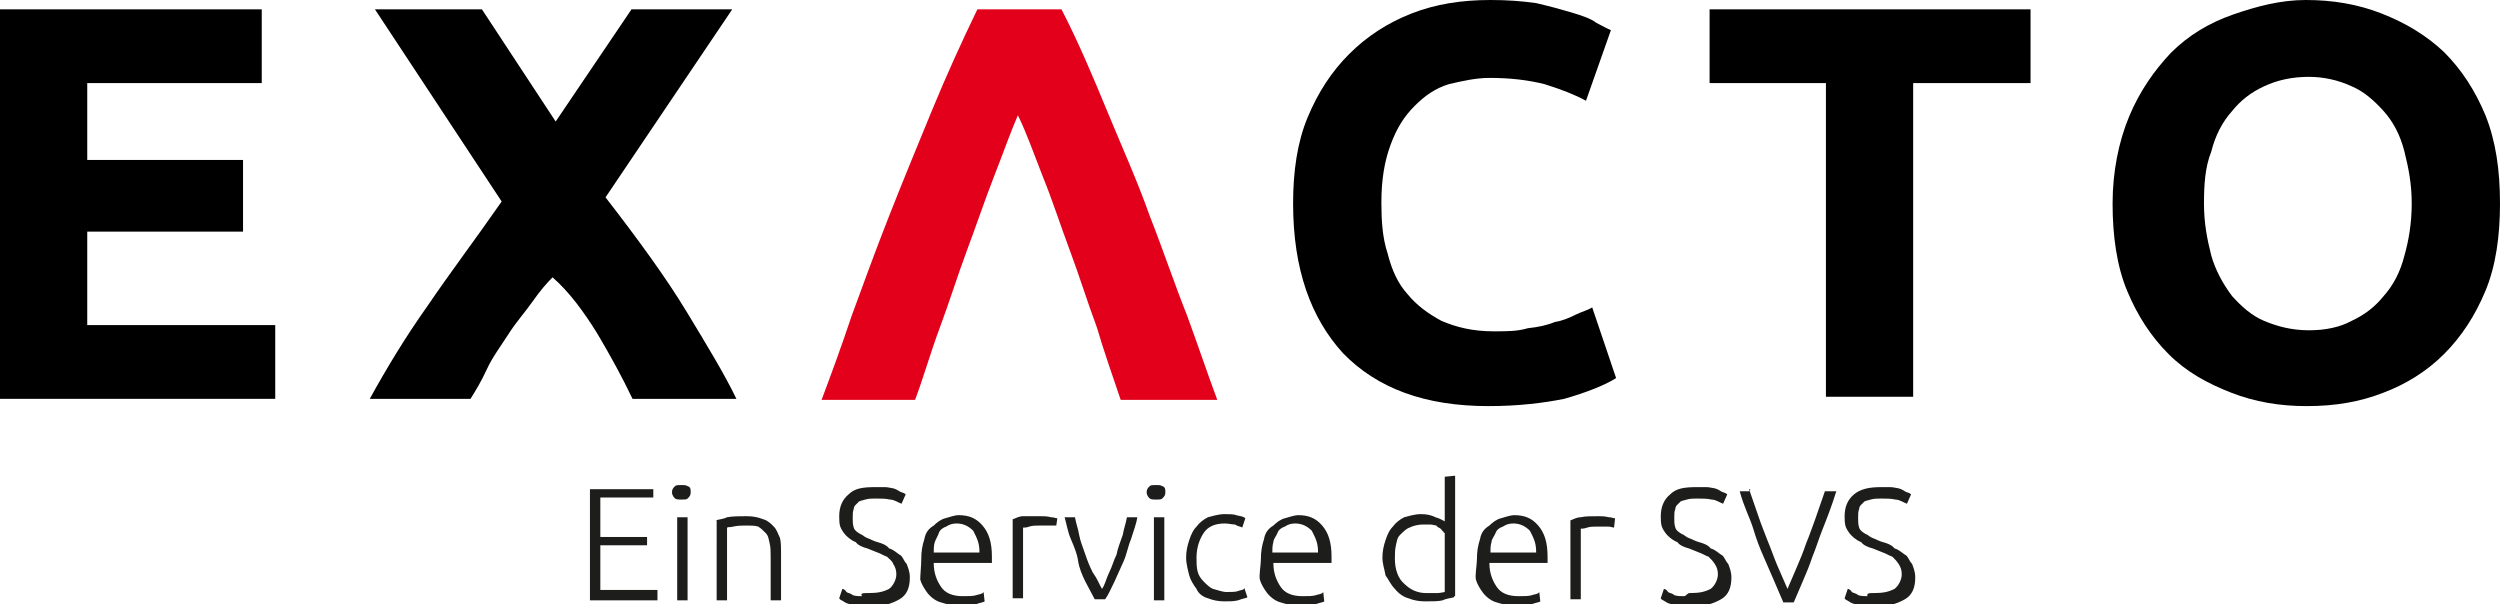
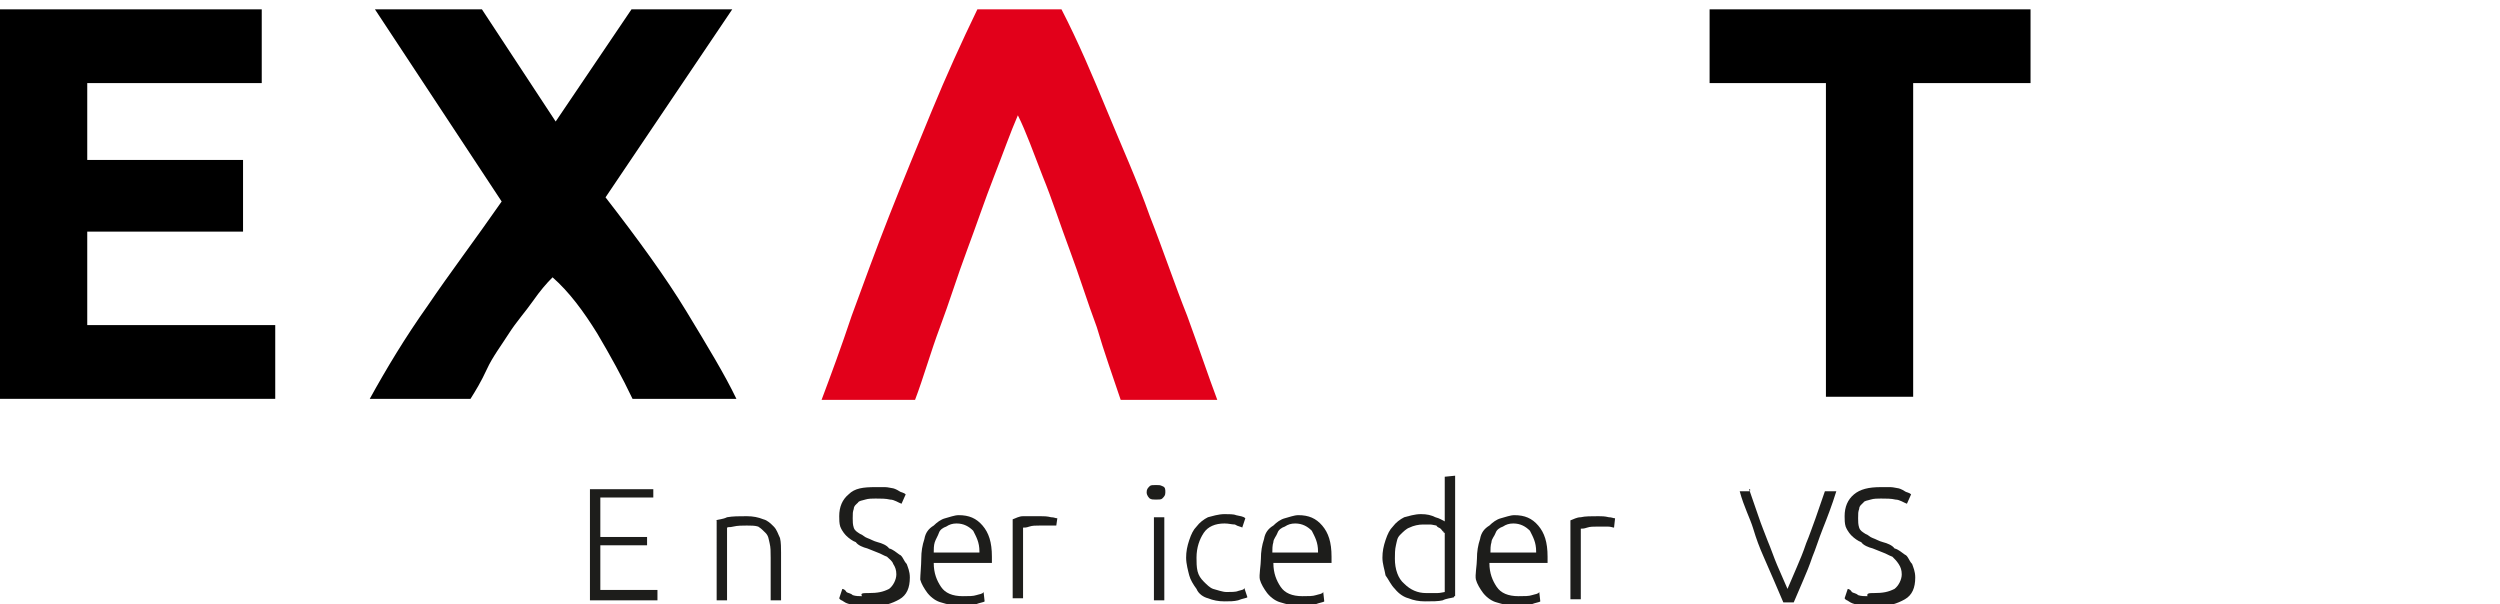
<svg xmlns="http://www.w3.org/2000/svg" version="1.1" id="Layer_1" x="0px" y="0px" viewBox="0 0 240.7 58.2" style="enable-background:new 0 0 240.7 58.2;" xml:space="preserve">
  <style type="text/css">
	.st0{fill:#E2001A;}
	.st1{fill:#1D1D1B;}
</style>
  <g>
    <polygon points="0,38.4 0,0.9 25.2,0.9 25.2,8 8.4,8 8.4,15.4 23.4,15.4 23.4,22.3 8.4,22.3 8.4,31.3 26.5,31.3 26.5,38.4  " />
    <path d="M60.9,38.4c-1-2.1-2.1-4.1-3.4-6.3c-1.3-2.1-2.7-4-4.3-5.4C52.6,27.3,52,28,51.3,29c-0.7,1-1.6,2-2.3,3.1s-1.6,2.3-2.1,3.4   c-0.6,1.3-1.1,2.1-1.6,2.9h-9.7c1.6-2.9,3.4-5.9,5.6-9c2.1-3.1,4.6-6.4,7.1-10L36.1,0.9h10.3l7.1,10.8l7.3-10.8h9.7L58.3,19   c3.1,4,5.8,7.7,7.8,11c2,3.3,3.7,6.1,4.8,8.4H60.9z" />
-     <path d="M143.3,39.1c-6.1,0-10.7-1.7-14-5.1c-3.1-3.4-4.8-8.1-4.8-14.4c0-3.1,0.4-5.9,1.4-8.3c1-2.4,2.3-4.4,4-6.1   c1.7-1.7,3.7-3,6-3.9c2.3-0.9,4.8-1.3,7.6-1.3c1.6,0,3,0.1,4.4,0.3c1.3,0.3,2.4,0.6,3.4,0.9c1,0.3,1.9,0.6,2.4,1   c0.6,0.3,1.1,0.6,1.4,0.7l-2.4,6.8c-1.1-0.6-2.4-1.1-4-1.6c-1.6-0.4-3.3-0.6-5.3-0.6c-1.3,0-2.6,0.3-3.9,0.6   c-1.3,0.4-2.3,1.1-3.3,2.1c-1,1-1.7,2.1-2.3,3.7c-0.6,1.6-0.9,3.4-0.9,5.6c0,1.7,0.1,3.4,0.6,4.9c0.4,1.6,1,2.9,1.9,3.9   c0.9,1.1,2,1.9,3.3,2.6c1.4,0.6,3,1,5,1c1.3,0,2.3,0,3.3-0.3c1-0.1,1.9-0.3,2.6-0.6c0.7-0.1,1.4-0.4,2-0.7c0.6-0.3,1.1-0.4,1.6-0.7   l2.3,6.8c-1.1,0.7-2.9,1.4-5,2C148.6,38.8,146.2,39.1,143.3,39.1z" />
    <polygon points="195.5,0.9 195.5,8 184.2,8 184.2,38.2 175.8,38.2 175.8,8 164.6,8 164.6,0.9  " />
-     <path d="M212.2,19.6c0,1.9,0.3,3.4,0.7,5c0.4,1.4,1.1,2.7,2,3.9c0.9,1,1.9,1.9,3.1,2.4s2.6,0.9,4.3,0.9c1.6,0,3-0.3,4.1-0.9   c1.3-0.6,2.3-1.4,3.1-2.4c0.9-1,1.6-2.3,2-3.9c0.4-1.4,0.7-3.1,0.7-5c0-1.9-0.3-3.4-0.7-5c-0.4-1.6-1.1-2.9-2-3.9   c-0.9-1-1.9-1.9-3.1-2.4c-1.3-0.6-2.7-0.9-4.1-0.9c-1.6,0-3,0.3-4.3,0.9s-2.3,1.4-3.1,2.4c-0.9,1-1.6,2.3-2,3.9   C212.3,16.1,212.2,17.8,212.2,19.6z M240.7,19.6c0,3.1-0.4,6-1.4,8.4c-1,2.4-2.3,4.4-4,6.1c-1.7,1.7-3.7,2.9-5.8,3.7   c-2.3,0.9-4.7,1.3-7.4,1.3c-2.6,0-5-0.4-7.3-1.3s-4.3-2-6-3.7c-1.7-1.7-3-3.7-4-6.1c-1-2.4-1.4-5.3-1.4-8.4c0-3.1,0.6-6,1.6-8.4   c1-2.4,2.4-4.4,4-6.1c1.7-1.7,3.7-2.9,6-3.7S219.6,0,222,0c2.6,0,5,0.4,7.3,1.3c2.3,0.9,4.3,2.1,6,3.7c1.7,1.7,3,3.7,4,6.1   C240.3,13.6,240.7,16.4,240.7,19.6z" />
    <path class="st0" d="M102.2,0.9c1.6,3.1,3,6.4,4.4,9.8c1.4,3.4,2.9,6.7,4.1,10.1c1.3,3.3,2.4,6.6,3.6,9.6c1.1,3,2,5.7,2.9,8.1h-9.3   c-0.7-2.1-1.6-4.6-2.3-7c-0.9-2.4-1.7-5-2.6-7.4c-0.9-2.4-1.7-4.9-2.6-7.1c-0.9-2.3-1.6-4.3-2.4-5.9c-0.7,1.6-1.4,3.6-2.3,5.9   c-0.9,2.3-1.7,4.7-2.6,7.1c-0.9,2.4-1.7,5-2.6,7.4c-0.9,2.4-1.6,4.9-2.4,7h-9c0.9-2.4,1.9-5.1,2.9-8.1c1.1-3,2.3-6.3,3.6-9.6   c1.3-3.3,2.7-6.7,4.1-10.1s2.9-6.7,4.4-9.8H102.2z" />
    <polygon class="st1" points="56.8,57.8 56.8,47.1 62.9,47.1 62.9,47.9 57.8,47.9 57.8,51.7 62.3,51.7 62.3,52.5 57.8,52.5    57.8,56.8 63.3,56.8 63.3,57.8  " />
-     <path class="st1" d="M66.2,57.8h-1v-8h1V57.8z M66.5,47.4c0,0.3-0.1,0.4-0.3,0.6c-0.1,0.1-0.3,0.1-0.6,0.1c-0.3,0-0.4,0-0.6-0.1   c-0.1-0.1-0.3-0.3-0.3-0.6s0.1-0.4,0.3-0.6c0.1-0.1,0.3-0.1,0.6-0.1c0.3,0,0.4,0,0.6,0.1C66.5,46.9,66.5,47.1,66.5,47.4z" />
    <path class="st1" d="M68.9,50.1c0.3-0.1,0.7-0.1,1.1-0.3c0.6-0.1,1.1-0.1,1.9-0.1c0.6,0,1.1,0.1,1.6,0.3c0.4,0.1,0.7,0.4,1,0.7   c0.3,0.3,0.4,0.7,0.6,1.1c0.1,0.4,0.1,1,0.1,1.4v4.6h-1v-4.1c0-0.6,0-1-0.1-1.4c-0.1-0.4-0.1-0.7-0.4-1c-0.3-0.3-0.4-0.4-0.7-0.6   c-0.3-0.1-0.7-0.1-1.1-0.1s-0.9,0-1.3,0.1c-0.4,0.1-0.4,0-0.6,0.1v7h-1V50.1z" />
    <path class="st1" d="M83.6,57.1c0.9,0,1.4-0.1,2-0.4c0.4-0.3,0.7-0.9,0.7-1.4c0-0.4-0.1-0.7-0.3-1c-0.1-0.3-0.3-0.4-0.6-0.7   c-0.3-0.1-0.6-0.3-0.9-0.4c-0.3-0.1-0.7-0.3-1-0.4c-0.4-0.1-0.9-0.3-1.1-0.6c-0.3-0.1-0.7-0.4-0.9-0.6c-0.1-0.1-0.4-0.4-0.6-0.9   c-0.1-0.3-0.1-0.7-0.1-1c0-0.9,0.3-1.6,0.9-2.1c0.6-0.6,1.4-0.7,2.6-0.7c0.3,0,0.6,0,0.9,0c0.3,0,0.6,0.1,0.7,0.1   c0.1,0,0.4,0.1,0.7,0.3c0.1,0.1,0.4,0.1,0.6,0.3l-0.4,0.9c-0.3-0.1-0.7-0.4-1.1-0.4c-0.4-0.1-0.9-0.1-1.4-0.1c-0.3,0-0.7,0-1,0.1   c-0.3,0.1-0.6,0.1-0.7,0.3c-0.1,0.1-0.4,0.3-0.4,0.6c-0.1,0.3-0.1,0.4-0.1,0.9c0,0.3,0,0.6,0.1,0.9c0.1,0.3,0.3,0.4,0.6,0.6   c0.3,0.1,0.4,0.3,0.7,0.4c0.3,0.1,0.6,0.3,1,0.4c0.4,0.1,0.9,0.3,1.1,0.6c0.4,0.1,0.7,0.4,1,0.6c0.3,0.1,0.4,0.6,0.7,0.9   c0.1,0.3,0.3,0.7,0.3,1.3c0,1-0.3,1.7-1,2.1s-1.6,0.7-2.7,0.7c-0.4,0-0.9,0-1.1-0.1c-0.3,0-0.7-0.1-0.9-0.1   c-0.3-0.1-0.4-0.1-0.7-0.3c-0.1-0.1-0.3-0.1-0.4-0.3l0.3-0.9c0.1,0,0.3,0.1,0.4,0.3c0.1,0.1,0.4,0.1,0.6,0.3   c0.3,0.1,0.6,0.1,0.9,0.1C82.8,57.1,83.1,57.1,83.6,57.1z" />
    <path class="st1" d="M94.3,53.1c0-0.9-0.3-1.4-0.6-2c-0.4-0.4-0.9-0.7-1.6-0.7c-0.4,0-0.7,0.1-1,0.3c-0.3,0.1-0.6,0.3-0.7,0.6   c-0.1,0.3-0.3,0.6-0.4,0.9c-0.1,0.3-0.1,0.7-0.1,1H94.3z M88.7,53.8c0-0.7,0.1-1.3,0.3-1.9c0.1-0.6,0.4-1,0.9-1.3   c0.3-0.3,0.7-0.6,1.1-0.7c0.4-0.1,0.9-0.3,1.3-0.3c1,0,1.7,0.3,2.3,1c0.6,0.7,0.9,1.6,0.9,3c0,0.1,0,0.1,0,0.3c0,0.1,0,0.1,0,0.3   h-5.6c0,1,0.3,1.7,0.7,2.3s1.1,0.9,2.1,0.9c0.6,0,1,0,1.3-0.1c0.3-0.1,0.6-0.1,0.7-0.3l0.1,0.9c-0.1,0.1-0.4,0.1-0.9,0.3   c-0.4,0.1-0.9,0.1-1.4,0.1c-0.7,0-1.3-0.1-1.9-0.3c-0.4-0.1-0.9-0.4-1.3-0.9c-0.3-0.4-0.6-0.9-0.7-1.3   C88.6,55.4,88.7,54.4,88.7,53.8z" />
    <path class="st1" d="M100.2,49.7c0.3,0,0.6,0,1,0.1c0.3,0,0.4,0.1,0.6,0.1l-0.1,0.7c-0.1,0-0.3,0-0.6,0s-0.6,0-1,0s-0.7,0-1,0.1   c-0.3,0.1-0.4,0.1-0.6,0.1v6.8h-1v-7.6c0.3-0.1,0.6-0.3,1-0.3C99.1,49.7,99.7,49.7,100.2,49.7z" />
-     <path class="st1" d="M106.1,56.7c0.3-0.4,0.4-1,0.7-1.6s0.4-1.1,0.7-1.7c0.1-0.6,0.4-1.3,0.6-1.9c0.1-0.6,0.3-1.1,0.4-1.7h1   c-0.1,0.7-0.4,1.4-0.6,2.1c-0.3,0.7-0.4,1.4-0.7,2.1c-0.3,0.7-0.6,1.3-0.9,2c-0.3,0.6-0.6,1.3-0.9,1.7h-1c-0.3-0.6-0.6-1.1-0.9-1.7   s-0.6-1.3-0.7-2c-0.1-0.7-0.4-1.4-0.7-2.1c-0.3-0.7-0.4-1.4-0.6-2.1h1c0.1,0.6,0.3,1.1,0.4,1.7c0.1,0.6,0.4,1.3,0.6,1.9   s0.4,1.1,0.7,1.7C105.7,55.8,105.8,56.2,106.1,56.7z" />
    <path class="st1" d="M112.1,57.8h-1v-8h1V57.8z M112.2,47.4c0,0.3-0.1,0.4-0.3,0.6c-0.1,0.1-0.3,0.1-0.6,0.1c-0.3,0-0.4,0-0.6-0.1   c-0.1-0.1-0.3-0.3-0.3-0.6s0.1-0.4,0.3-0.6c0.1-0.1,0.3-0.1,0.6-0.1c0.3,0,0.4,0,0.6,0.1C112.2,46.9,112.2,47.1,112.2,47.4z" />
    <path class="st1" d="M117.9,57.9c-0.6,0-1.1-0.1-1.6-0.3c-0.4-0.1-0.9-0.4-1.1-0.9c-0.3-0.4-0.6-0.9-0.7-1.3   c-0.1-0.4-0.3-1.1-0.3-1.7s0.1-1.1,0.3-1.7s0.4-1,0.7-1.3c0.3-0.4,0.7-0.7,1.1-0.9c0.4-0.1,1-0.3,1.6-0.3c0.4,0,0.9,0,1.1,0.1   c0.4,0.1,0.7,0.1,0.9,0.3l-0.3,0.9c-0.1-0.1-0.4-0.1-0.7-0.3c-0.3,0-0.6-0.1-1-0.1c-0.9,0-1.6,0.3-2,0.9s-0.7,1.4-0.7,2.4   c0,0.4,0,0.9,0.1,1.3c0.1,0.4,0.3,0.7,0.6,1s0.6,0.6,0.9,0.7c0.4,0.1,0.9,0.3,1.3,0.3c0.4,0,0.9,0,1.1-0.1c0.3-0.1,0.6-0.1,0.6-0.3   l0.3,0.9c-0.1,0.1-0.4,0.1-0.9,0.3C118.8,57.9,118.4,57.9,117.9,57.9z" />
    <path class="st1" d="M126.9,53.1c0-0.9-0.3-1.4-0.6-2c-0.4-0.4-0.9-0.7-1.6-0.7c-0.4,0-0.7,0.1-1,0.3c-0.3,0.1-0.6,0.3-0.7,0.6   c-0.1,0.3-0.4,0.6-0.4,0.9c-0.1,0.3-0.1,0.7-0.1,1H126.9z M121.4,53.8c0-0.7,0.1-1.3,0.3-1.9c0.1-0.6,0.4-1,0.9-1.3   c0.3-0.3,0.7-0.6,1.1-0.7c0.4-0.1,0.9-0.3,1.3-0.3c1,0,1.7,0.3,2.3,1c0.6,0.7,0.9,1.6,0.9,3c0,0.1,0,0.1,0,0.3c0,0.1,0,0.1,0,0.3   h-5.6c0,1,0.3,1.7,0.7,2.3s1.1,0.9,2.1,0.9c0.6,0,1,0,1.3-0.1c0.3-0.1,0.6-0.1,0.7-0.3l0.1,0.9c-0.1,0.1-0.4,0.1-0.9,0.3   c-0.4,0.1-0.9,0.1-1.4,0.1c-0.7,0-1.3-0.1-1.9-0.3c-0.4-0.1-0.9-0.4-1.3-0.9c-0.3-0.4-0.6-0.9-0.7-1.3   C121.2,55.4,121.4,54.4,121.4,53.8z" />
    <path class="st1" d="M139,51.2c-0.1,0-0.1-0.1-0.3-0.3c-0.1-0.1-0.3-0.1-0.4-0.3c-0.1,0-0.4-0.1-0.6-0.1c-0.1,0-0.4,0-0.7,0   c-0.4,0-0.9,0.1-1.3,0.3c-0.3,0.1-0.6,0.4-0.9,0.7c-0.3,0.3-0.3,0.6-0.4,1c-0.1,0.4-0.1,0.9-0.1,1.3c0,1,0.3,1.9,0.9,2.4   c0.6,0.6,1.3,0.9,2.1,0.9c0.4,0,0.9,0,1.1,0c0.3,0,0.6-0.1,0.7-0.1v-5.7H139z M140,57.5c-0.3,0.1-0.7,0.1-1.1,0.3   c-0.4,0.1-1,0.1-1.7,0.1c-0.6,0-1.1-0.1-1.6-0.3c-0.4-0.1-0.9-0.4-1.3-0.9c-0.4-0.4-0.6-0.9-0.9-1.3c-0.1-0.6-0.3-1.1-0.3-1.7   s0.1-1.1,0.3-1.7s0.4-1,0.7-1.3c0.3-0.4,0.7-0.7,1.1-0.9c0.4-0.1,1-0.3,1.6-0.3c0.6,0,1,0.1,1.4,0.3c0.4,0.1,0.7,0.3,0.9,0.4v-4.3   l1-0.1v11.6H140z" />
    <path class="st1" d="M147.9,53.1c0-0.9-0.3-1.4-0.6-2c-0.4-0.4-0.9-0.7-1.6-0.7c-0.4,0-0.7,0.1-1,0.3c-0.3,0.1-0.6,0.3-0.7,0.6   c-0.1,0.3-0.4,0.6-0.4,0.9c-0.1,0.3-0.1,0.7-0.1,1H147.9z M142.2,53.8c0-0.7,0.1-1.3,0.3-1.9c0.1-0.6,0.4-1,0.9-1.3   c0.3-0.3,0.7-0.6,1.1-0.7c0.4-0.1,0.9-0.3,1.3-0.3c1,0,1.7,0.3,2.3,1c0.6,0.7,0.9,1.6,0.9,3c0,0.1,0,0.1,0,0.3c0,0.1,0,0.1,0,0.3   h-5.6c0,1,0.3,1.7,0.7,2.3s1.1,0.9,2.1,0.9c0.6,0,1,0,1.3-0.1c0.3-0.1,0.6-0.1,0.7-0.3l0.1,0.9c-0.1,0.1-0.4,0.1-0.9,0.3   c-0.4,0.1-0.9,0.1-1.4,0.1c-0.7,0-1.3-0.1-1.9-0.3c-0.4-0.1-0.9-0.4-1.3-0.9c-0.3-0.4-0.6-0.9-0.7-1.3   C142,55.4,142.2,54.4,142.2,53.8z" />
    <path class="st1" d="M153.9,49.7c0.3,0,0.6,0,1,0.1c0.3,0,0.4,0.1,0.6,0.1l-0.1,0.9c-0.1,0-0.3-0.1-0.6-0.1s-0.6,0-1,0   s-0.7,0-1,0.1c-0.3,0.1-0.4,0.1-0.6,0.1v6.8h-1v-7.6c0.3-0.1,0.6-0.3,1-0.3C152.6,49.7,153.2,49.7,153.9,49.7z" />
-     <path class="st1" d="M162.7,57.1c0.9,0,1.4-0.1,2-0.4c0.4-0.3,0.7-0.9,0.7-1.4c0-0.4-0.1-0.7-0.3-1s-0.3-0.4-0.6-0.7   c-0.3-0.1-0.6-0.3-0.9-0.4c-0.3-0.1-0.7-0.3-1-0.4c-0.4-0.1-0.9-0.3-1.1-0.6c-0.3-0.1-0.7-0.4-0.9-0.6c-0.1-0.1-0.4-0.4-0.6-0.9   c-0.1-0.3-0.1-0.7-0.1-1c0-0.9,0.3-1.6,0.9-2.1c0.6-0.6,1.4-0.7,2.6-0.7c0.3,0,0.6,0,0.9,0c0.3,0,0.6,0.1,0.7,0.1   c0.1,0,0.4,0.1,0.7,0.3c0.1,0.1,0.4,0.1,0.6,0.3l-0.4,0.9c-0.3-0.1-0.7-0.4-1.1-0.4c-0.4-0.1-0.9-0.1-1.4-0.1c-0.3,0-0.7,0-1,0.1   c-0.3,0.1-0.6,0.1-0.7,0.3c-0.1,0.1-0.4,0.3-0.4,0.6c-0.1,0.3-0.1,0.4-0.1,0.9c0,0.3,0,0.6,0.1,0.9c0.1,0.3,0.3,0.4,0.6,0.6   c0.3,0.1,0.4,0.3,0.7,0.4c0.3,0.1,0.6,0.3,1,0.4c0.4,0.1,0.9,0.3,1.1,0.6c0.4,0.1,0.7,0.4,1,0.6c0.3,0.1,0.4,0.6,0.7,0.9   c0.1,0.3,0.3,0.7,0.3,1.3c0,1-0.3,1.7-1,2.1c-0.7,0.4-1.6,0.7-2.7,0.7c-0.4,0-0.9,0-1.1-0.1c-0.3,0-0.7-0.1-0.9-0.1   c-0.3-0.1-0.4-0.1-0.7-0.3c-0.1-0.1-0.3-0.1-0.4-0.3l0.3-0.9c0.1,0,0.3,0.1,0.4,0.3c0.1,0.1,0.4,0.1,0.6,0.3   c0.3,0.1,0.6,0.1,0.9,0.1S162.4,57.1,162.7,57.1z" />
    <path class="st1" d="M168.4,47.1c0.3,0.9,0.6,1.7,0.9,2.6c0.3,0.9,0.6,1.6,0.9,2.4c0.3,0.7,0.6,1.6,0.9,2.3c0.3,0.7,0.6,1.4,1,2.3   c0.3-0.7,0.6-1.4,0.9-2.1c0.3-0.7,0.6-1.4,0.9-2.3c0.3-0.7,0.6-1.6,0.9-2.4c0.3-0.9,0.6-1.7,0.9-2.6h1.1c-0.4,1.3-0.9,2.6-1.3,3.6   s-0.7,2-1,2.7c-0.3,0.9-0.6,1.6-0.9,2.3c-0.3,0.7-0.6,1.4-0.9,2.1h-1c-0.3-0.7-0.6-1.4-0.9-2.1c-0.3-0.7-0.6-1.4-1-2.3   s-0.7-1.7-1-2.7c-0.3-1-0.9-2.1-1.3-3.6h1V47.1z" />
    <path class="st1" d="M180.4,57.1c0.9,0,1.4-0.1,2-0.4c0.4-0.3,0.7-0.9,0.7-1.4c0-0.4-0.1-0.7-0.3-1s-0.3-0.4-0.6-0.7   c-0.3-0.1-0.6-0.3-0.9-0.4c-0.3-0.1-0.7-0.3-1-0.4c-0.4-0.1-0.9-0.3-1.1-0.6c-0.3-0.1-0.7-0.4-0.9-0.6c-0.1-0.1-0.4-0.4-0.6-0.9   c-0.1-0.3-0.1-0.7-0.1-1c0-0.9,0.3-1.6,0.9-2.1s1.4-0.7,2.6-0.7c0.3,0,0.6,0,0.9,0c0.3,0,0.6,0.1,0.7,0.1s0.4,0.1,0.7,0.3   c0.1,0.1,0.4,0.1,0.6,0.3l-0.4,0.9c-0.3-0.1-0.7-0.4-1.1-0.4c-0.4-0.1-0.9-0.1-1.4-0.1c-0.3,0-0.7,0-1,0.1   c-0.3,0.1-0.6,0.1-0.7,0.3c-0.1,0.1-0.4,0.3-0.4,0.6c-0.1,0.3-0.1,0.4-0.1,0.9c0,0.3,0,0.6,0.1,0.9c0.1,0.3,0.3,0.4,0.6,0.6   c0.3,0.1,0.4,0.3,0.7,0.4c0.3,0.1,0.6,0.3,1,0.4c0.4,0.1,0.9,0.3,1.1,0.6c0.4,0.1,0.7,0.4,1,0.6c0.3,0.1,0.4,0.6,0.7,0.9   c0.1,0.3,0.3,0.7,0.3,1.3c0,1-0.3,1.7-1,2.1c-0.7,0.4-1.6,0.7-2.7,0.7c-0.4,0-0.9,0-1.1-0.1c-0.3,0-0.7-0.1-0.9-0.1   c-0.3-0.1-0.4-0.1-0.7-0.3c-0.1-0.1-0.3-0.1-0.4-0.3l0.3-0.9c0.1,0,0.3,0.1,0.4,0.3c0.1,0.1,0.4,0.1,0.6,0.3   c0.3,0.1,0.6,0.1,0.9,0.1C179.7,57.1,180,57.1,180.4,57.1z" />
  </g>
</svg>